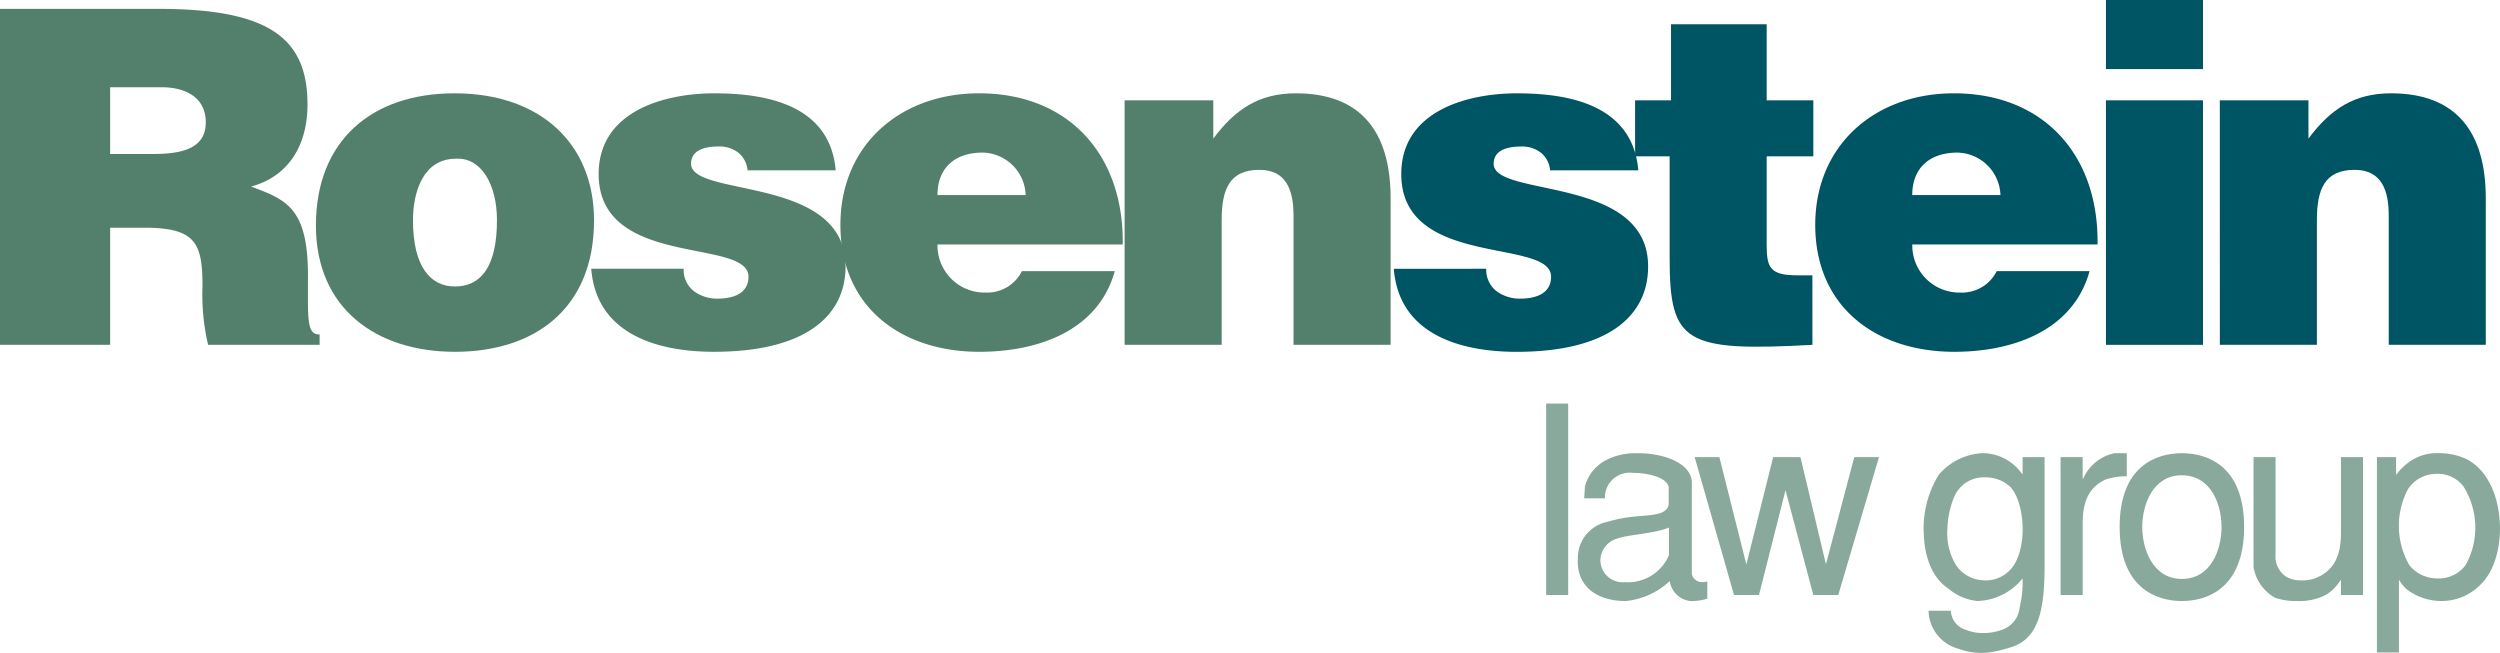
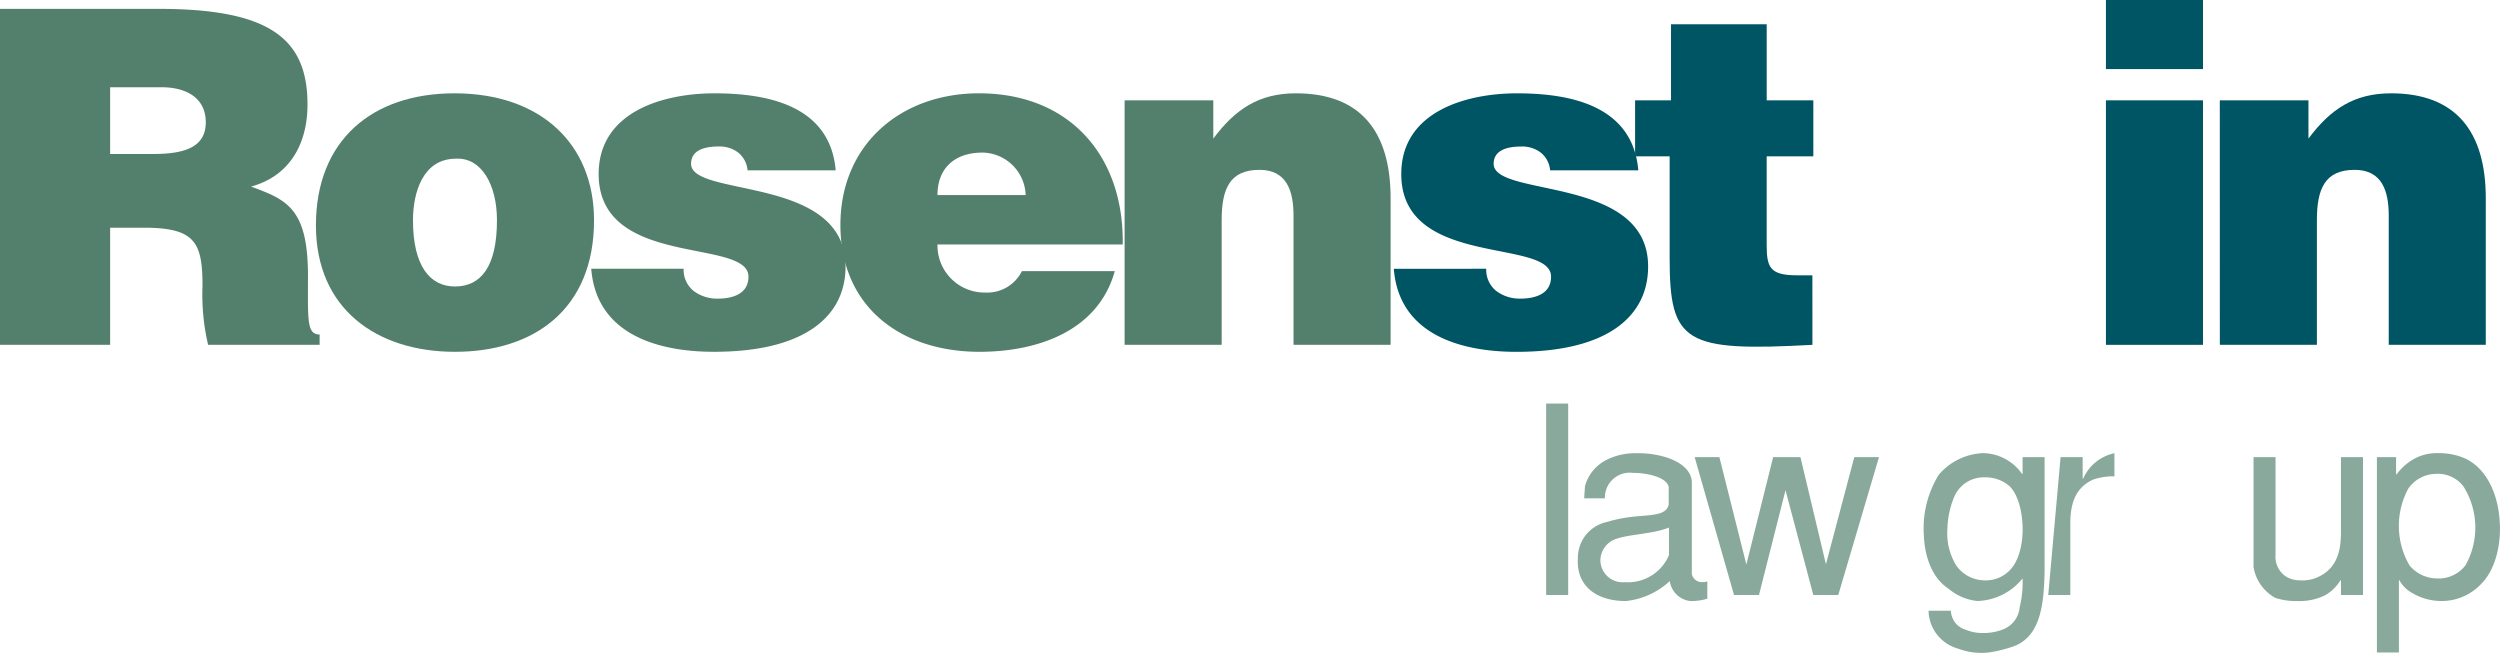
<svg xmlns="http://www.w3.org/2000/svg" width="231.563" height="60.465" viewBox="0 0 231.563 60.465">
  <g transform="translate(-3.066 -4.076)">
    <g transform="translate(3.066 4.076)">
      <path d="M13.267,24.954V35.8H3.066V4.684H17.761c10.374,0,13.787,2.81,13.787,8.861,0,3.586-1.6,6.612-5.229,7.6,3.285,1.212,5.273,1.99,5.273,8.257,0,4.063-.131,5.445,1.079,5.445V35.8H22.342a20.323,20.323,0,0,1-.519-5.446c0-4.063-.692-5.4-5.446-5.4Zm0-6.829h4.018c3.155,0,4.841-.778,4.841-2.939,0-2.2-1.729-3.242-4.106-3.242H13.267Z" transform="translate(-3.066 -3.863)" fill="#537f6d" />
      <path d="M37.566,10.475c8,0,12.924,4.711,12.924,11.757,0,8.3-5.619,12.186-12.879,12.186S24.73,30.443,24.73,22.707C24.73,14.841,29.917,10.475,37.566,10.475ZM33.72,22.232c0,4.278,1.6,6.136,3.89,6.136,2.42,0,3.889-1.859,3.889-6.136,0-3.328-1.468-5.835-3.8-5.7C34.628,16.528,33.72,19.682,33.72,22.232Z" transform="translate(4.532 -1.832)" fill="#537f6d" />
      <path d="M52.168,26.726a2.511,2.511,0,0,0,.95,2.075,3.617,3.617,0,0,0,2.2.692c1.384,0,2.854-.431,2.854-2.031,0-3.629-13.875-.735-13.875-9.508,0-5.792,6.008-7.478,10.719-7.478,4.926,0,10.718,1.124,11.237,7.132H58.088a2.361,2.361,0,0,0-.863-1.642A2.847,2.847,0,0,0,55.41,15.4c-1.557,0-2.552.475-2.552,1.6,0,3.155,14.307,1.037,14.307,9.508,0,4.711-3.89,7.909-12.189,7.909-5.185,0-10.891-1.6-11.366-7.692Z" transform="translate(11.154 -1.832)" fill="#537f6d" />
      <path d="M69.687,24.478a4.363,4.363,0,0,0,4.452,4.452,3.585,3.585,0,0,0,3.371-1.987h8.6c-1.556,5.619-7.26,7.475-12.533,7.475-7.261,0-12.881-4.148-12.881-11.755,0-7.432,5.576-12.188,12.837-12.188,8.384,0,13.441,5.792,13.311,14Zm8.168-4.58a4.071,4.071,0,0,0-3.975-3.933c-2.68,0-4.193,1.513-4.193,3.933Z" transform="translate(17.147 -1.832)" fill="#537f6d" />
      <path d="M80.186,11.125H88.4v3.544c2.031-2.724,4.235-4.194,7.649-4.194,5.965,0,8.774,3.5,8.774,9.725V33.772H95.831V21.8c0-2.248-.606-4.236-3.155-4.236-2.766,0-3.5,1.772-3.5,4.668V33.772H80.186Z" transform="translate(23.982 -1.832)" fill="#537f6d" />
      <path d="M107.206,26.726a2.508,2.508,0,0,0,.951,2.075,3.617,3.617,0,0,0,2.2.692c1.385,0,2.854-.431,2.854-2.031,0-3.629-13.875-.735-13.875-9.508,0-5.792,6.008-7.478,10.719-7.478,4.926,0,10.718,1.124,11.237,7.132h-8.169a2.357,2.357,0,0,0-.864-1.642,2.838,2.838,0,0,0-1.814-.562c-1.557,0-2.552.475-2.552,1.6,0,3.155,14.307,1.037,14.307,9.508,0,4.711-3.89,7.909-12.189,7.909-5.185,0-10.891-1.6-11.366-7.692Z" transform="translate(30.457 -1.832)" fill="#005564" />
      <path d="M131.616,35.433c-11.8.646-13.225-.174-13.225-8V17.971h-3.2V12.785h3.327V5.74h8.862v7.045H131.7v5.185h-4.321v8.211c0,2.076.3,2.811,2.809,2.811h1.425Z" transform="translate(36.26 -3.492)" fill="#005564" />
-       <path d="M136.534,24.478a4.363,4.363,0,0,0,4.452,4.452,3.585,3.585,0,0,0,3.371-1.987h8.6c-1.556,5.619-7.26,7.475-12.533,7.475-7.26,0-12.879-4.148-12.879-11.755,0-7.432,5.574-12.188,12.836-12.188,8.385,0,13.441,5.792,13.311,14ZM144.7,19.9a4.072,4.072,0,0,0-3.977-3.933c-2.68,0-4.193,1.513-4.193,3.933Z" transform="translate(40.592 -1.832)" fill="#005564" />
      <path d="M147.479,4.076h8.992v6.4h-8.992Zm0,31.941V13.369h8.992V36.017Z" transform="translate(47.583 -4.076)" fill="#005564" />
      <path d="M155.288,11.125H163.5v3.544c2.031-2.724,4.236-4.194,7.651-4.194,5.963,0,8.773,3.5,8.773,9.725V33.772h-8.989V21.8c0-2.248-.605-4.236-3.155-4.236-2.766,0-3.5,1.772-3.5,4.668V33.772h-8.989Z" transform="translate(50.322 -1.832)" fill="#005564" />
    </g>
    <g transform="translate(146.278 41.456)">
      <path d="M109.092,31.75h2.041V49.481h-2.041Z" transform="translate(-109.092 -31.75)" fill="#89a99c" />
      <path d="M121.825,46.341a.945.945,0,0,0,.974.754,1.008,1.008,0,0,0,.462-.074v1.607a5,5,0,0,1-1.58.219,2.17,2.17,0,0,1-1.9-1.849,7.018,7.018,0,0,1-4.062,1.849c-2.845,0-4.62-1.486-4.449-3.989a3.4,3.4,0,0,1,2.674-3.332c2.31-.681,3.5-.462,4.718-.755.266-.047,1.021-.289,1.021-.973V38.29c-.17-.9-1.944-1.313-3.308-1.313a2.3,2.3,0,0,0-2.6,2.358h-1.921l.072-1.118a3.854,3.854,0,0,1,2.115-2.5,5.79,5.79,0,0,1,2.629-.559,8.915,8.915,0,0,1,2.19.219c1.6.365,2.918,1.19,2.965,2.457Zm-2.115-4.3c-1.653.654-3.939.606-5.131,1.143a2.14,2.14,0,0,0-1.217,1.725,2.051,2.051,0,0,0,2.238,2.19,4.13,4.13,0,0,0,4.11-2.506Z" transform="translate(-108.331 -30.556)" fill="#89a99c" />
      <path d="M119.277,35.424h2.288l2.5,9.945,2.481-9.945h2.529l2.36,9.921,2.626-9.921h2.287l-3.77,12.768h-2.311l-2.577-9.706-2.457,9.706h-2.311Z" transform="translate(-105.52 -30.461)" fill="#89a99c" />
      <path d="M146.18,35.519v10.6c-.07,3.066-.363,6.13-3.039,6.981a12.046,12.046,0,0,1-2.14.512,6.173,6.173,0,0,1-2.87-.366,3.726,3.726,0,0,1-2.7-3.5H137.5a1.915,1.915,0,0,0,1.412,1.775,4.04,4.04,0,0,0,1.58.29,4.923,4.923,0,0,0,1.849-.34,2.414,2.414,0,0,0,1.529-2.041,9.72,9.72,0,0,0,.27-2.676,5.59,5.59,0,0,1-4.16,2.092,4.849,4.849,0,0,1-2.7-1.145c-1.507-.97-2.214-2.941-2.285-4.983a9.41,9.41,0,0,1,1.386-5.569,5.676,5.676,0,0,1,4.11-2,4.5,4.5,0,0,1,3.6,1.921h.05V35.519Zm-3.211,2.722a3.338,3.338,0,0,0-2.26-.848,2.971,2.971,0,0,0-2.919,1.846,8.194,8.194,0,0,0-.609,2.87,5.722,5.722,0,0,0,.805,3.429,3.207,3.207,0,0,0,2.456,1.384,3.09,3.09,0,0,0,2.579-.994C144.649,44.153,144.405,39.727,142.97,38.241Z" transform="translate(-100.011 -30.557)" fill="#89a99c" />
-       <path d="M144.369,35.519h2.045v1.994h.047a4.074,4.074,0,0,1,2.895-2.358H150.5v2.14a5.923,5.923,0,0,0-1.944.29c-1.436.656-2.14,1.849-2.14,4.063v6.64h-2.045Z" transform="translate(-96.719 -30.556)" fill="#89a99c" />
-       <path d="M154.184,48.846c-2.334,0-5.764-1.168-5.764-6.859s3.429-6.833,5.764-6.833,5.765,1.143,5.765,6.833S156.519,48.846,154.184,48.846Zm0-11.65c-2.674,0-3.671,2.7-3.671,4.791s1,4.814,3.671,4.814c2.7,0,3.673-2.722,3.673-4.814S156.884,37.2,154.184,37.2Z" transform="translate(-95.299 -30.556)" fill="#89a99c" />
+       <path d="M144.369,35.519h2.045v1.994h.047a4.074,4.074,0,0,1,2.895-2.358v2.14a5.923,5.923,0,0,0-1.944.29c-1.436.656-2.14,1.849-2.14,4.063v6.64h-2.045Z" transform="translate(-96.719 -30.556)" fill="#89a99c" />
      <path d="M165.7,48.192V46.828h-.05a4,4,0,0,1-1.409,1.387,5.383,5.383,0,0,1-2.579.536,6.03,6.03,0,0,1-2.044-.293,3.981,3.981,0,0,1-2.018-2.87V35.424h2.041v9.023a2.19,2.19,0,0,0,.974,2.041,2.394,2.394,0,0,0,1.143.34,3.745,3.745,0,0,0,1.434-.145c2.214-.778,2.507-2.676,2.507-4.329V35.424h2.041V48.192Z" transform="translate(-92.079 -30.461)" fill="#89a99c" />
      <path d="M166.061,53.613V35.519h1.775v1.6h.047a5.081,5.081,0,0,1,1.7-1.482,4.349,4.349,0,0,1,2.19-.486,5.866,5.866,0,0,1,2.554.534c1.9.95,2.893,3.186,3.089,5.522.219,2.287-.367,4.692-1.63,5.982a5.014,5.014,0,0,1-3.747,1.655,5.317,5.317,0,0,1-2.772-.778,2.9,2.9,0,0,1-1.12-1.145H168.1v6.69Zm5.349-16.538a3.131,3.131,0,0,0-2.456,1.384,7.276,7.276,0,0,0,.122,7.079,3.321,3.321,0,0,0,2.527,1.216,3.111,3.111,0,0,0,2.677-1.24,7.17,7.17,0,0,0-.195-7.274A2.991,2.991,0,0,0,171.41,37.075Z" transform="translate(-89.112 -30.556)" fill="#89a99c" />
    </g>
  </g>
</svg>